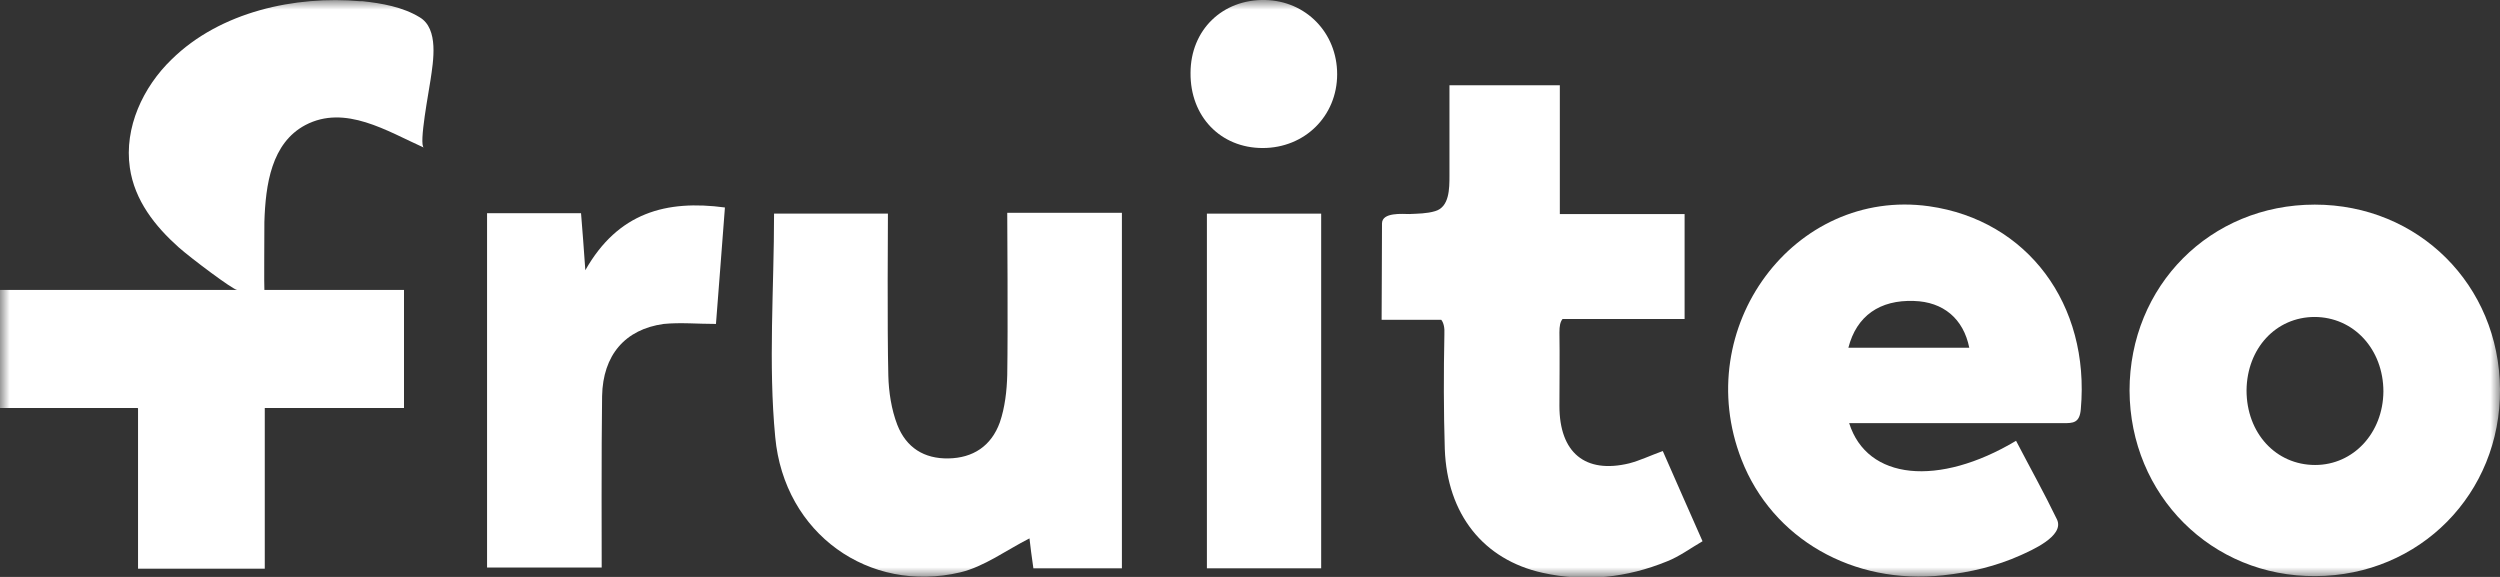
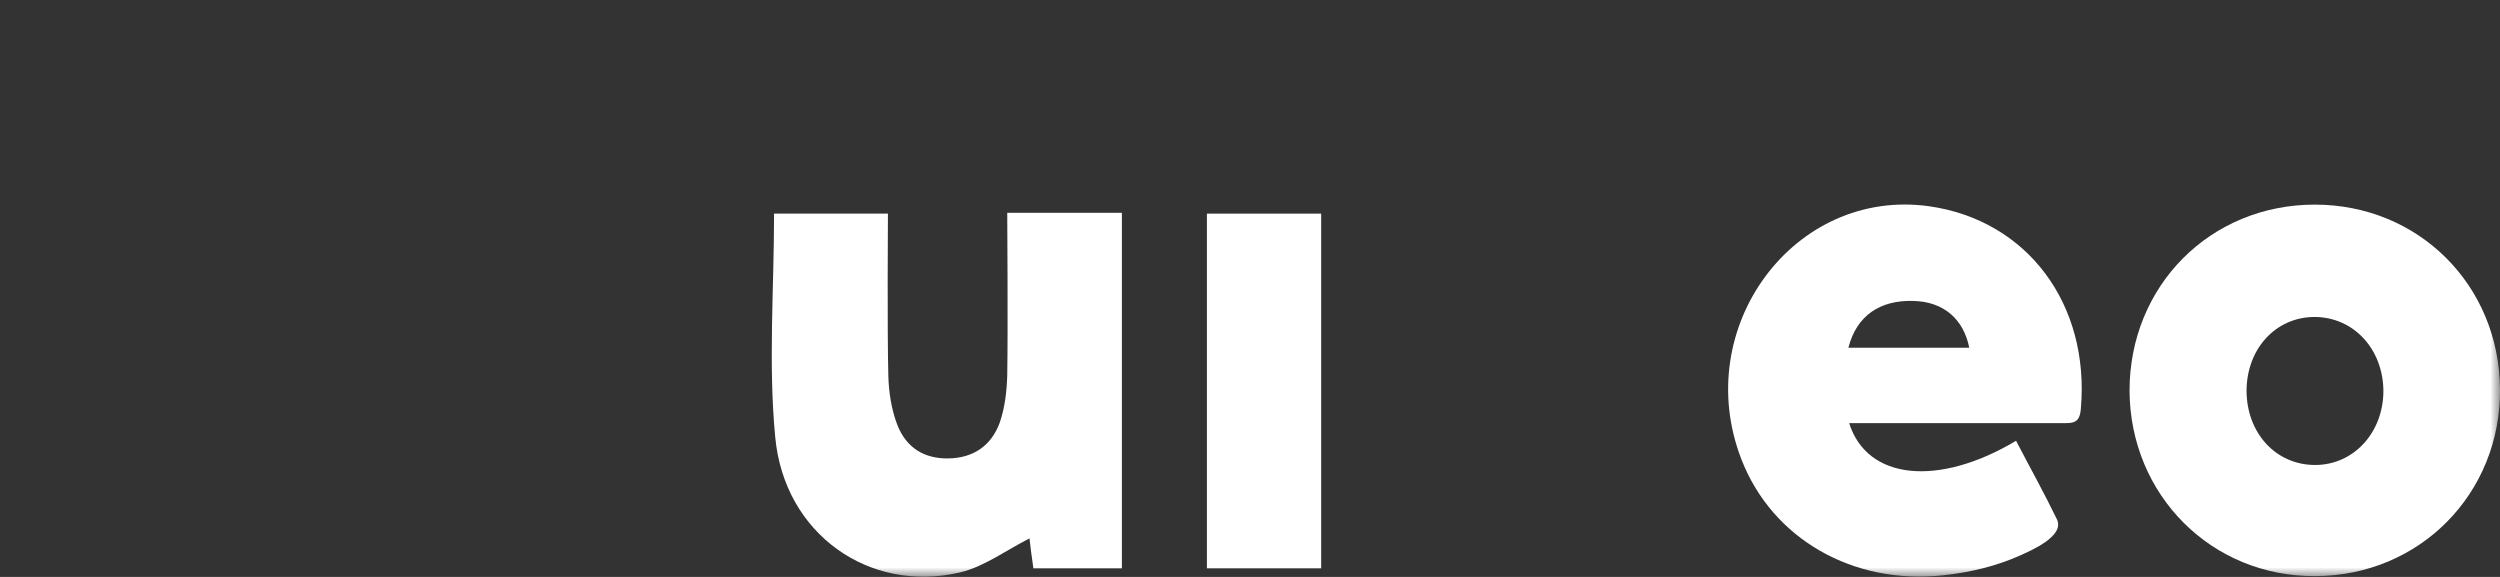
<svg xmlns="http://www.w3.org/2000/svg" width="130" height="30" viewBox="0 0 130 30" fill="none">
  <rect x="0" y="0" width="130" height="30" fill="#333333" stroke="none" />
  <g clip-path="url(#clip0_17_386)">
    <mask id="mask0_17_386" style="mask-type:luminance" maskUnits="userSpaceOnUse" x="0" y="0" width="130" height="30">
      <path d="M130 0H0V30H130V0Z" fill="white" />
    </mask>
    <g mask="url(#mask0_17_386)">
      <path d="M120.368 16.482C118.34 16.482 116.84 18.124 116.82 20.299C116.82 22.516 118.34 24.179 120.388 24.179C122.376 24.179 123.917 22.516 123.937 20.363C123.937 18.166 122.396 16.482 120.348 16.482M110.736 20.32C110.736 14.861 114.934 10.64 120.368 10.64C125.762 10.64 129.959 14.819 130 20.235C130.041 25.672 125.823 29.936 120.409 29.957C115.015 30 110.757 25.757 110.736 20.299" fill="white" />
      <path d="M52.377 11.066H58.339V29.552H53.736C53.655 28.976 53.574 28.401 53.533 27.996C52.316 28.614 51.181 29.467 49.924 29.765C45.199 30.874 40.778 27.761 40.312 22.729C39.947 18.912 40.251 15.011 40.251 11.109H46.172C46.172 11.514 46.132 17.079 46.193 19.531C46.213 20.384 46.355 21.3 46.659 22.089C47.125 23.283 48.058 23.859 49.315 23.838C50.593 23.817 51.546 23.198 51.992 21.961C52.255 21.194 52.357 20.32 52.377 19.488C52.418 17.079 52.377 11.556 52.377 11.109" fill="white" />
      <path d="M96.096 18.081H102.402C102.098 16.567 101.044 15.693 99.523 15.65C97.758 15.586 96.542 16.418 96.116 18.081M96.157 22.004C97.089 24.968 100.8 25.33 104.835 22.921C105.545 24.286 106.295 25.629 106.965 27.015C107.37 27.889 105.586 28.635 105.079 28.87C103.801 29.445 102.443 29.765 101.044 29.915C96.359 30.426 92.162 28.017 90.56 23.902C87.883 17.036 93.297 9.744 100.314 10.725C105.424 11.45 108.688 15.821 108.202 21.279C108.141 22.004 107.796 22.004 107.289 22.004C103.923 22.004 96.501 22.004 96.157 22.004Z" fill="white" />
-       <path d="M30.214 11.088C30.295 12.026 30.356 12.943 30.437 14.051C32.14 11.045 34.654 10.384 37.696 10.789C37.534 12.964 37.372 14.989 37.23 16.845C36.277 16.845 35.385 16.759 34.513 16.845C32.505 17.122 31.349 18.465 31.309 20.597C31.268 23.198 31.288 29.105 31.288 29.51H25.327V11.088H30.214Z" fill="white" />
    </g>
    <path d="M68.701 11.109H62.759V29.552H68.701V11.109Z" fill="white" />
    <mask id="mask1_17_386" style="mask-type:luminance" maskUnits="userSpaceOnUse" x="0" y="0" width="130" height="30">
-       <path d="M130 0H0V30H130V0Z" fill="white" />
-     </mask>
+       </mask>
    <g mask="url(#mask1_17_386)">
      <path d="M61.908 3.795C61.908 1.556 63.57 -0.043 65.781 -0C67.91 0.043 69.532 1.706 69.532 3.859C69.532 6.034 67.849 7.697 65.659 7.697C63.469 7.697 61.887 6.055 61.908 3.795Z" fill="white" />
      <path d="M86.464 23.454C85.815 23.689 85.288 23.945 84.72 24.094C82.429 24.648 81.09 23.54 81.09 21.109C81.09 19.851 81.111 18.572 81.09 17.292C81.09 16.951 81.131 16.738 81.252 16.589H87.599V11.13H81.111V4.435H75.372C75.372 6.119 75.372 6.61 75.372 8.23C75.372 8.529 75.372 8.827 75.372 9.126C75.372 9.808 75.372 10.768 74.622 10.981C74.196 11.109 73.73 11.109 73.283 11.13C72.939 11.13 71.864 11.024 71.864 11.621C71.864 13.561 71.844 15.267 71.844 16.631H74.946C75.068 16.78 75.129 17.036 75.108 17.399C75.068 19.382 75.068 21.365 75.129 23.348C75.25 26.738 77.136 29.105 80.218 29.787C82.429 30.277 84.598 30.043 86.687 29.19C87.336 28.934 87.904 28.508 88.532 28.145C87.802 26.482 87.133 24.989 86.484 23.497" fill="white" />
      <path d="M7.158 21.216H0V15.075H12.329C12.126 15.075 9.936 13.433 9.287 12.857C8.07 11.77 6.996 10.427 6.752 8.721C6.448 6.631 7.442 4.521 8.922 3.092C11.457 0.597 15.37 -0.234 18.736 0.064C18.777 0.064 18.818 0.064 18.858 0.064C19.852 0.171 20.947 0.363 21.819 0.896C22.833 1.493 22.529 3.199 22.387 4.158C22.326 4.627 21.758 7.548 22.042 7.676C20.136 6.823 17.946 5.416 15.877 6.504C14.113 7.442 13.809 9.595 13.748 11.536C13.748 11.834 13.728 15.075 13.748 15.075H21.008V21.216H13.768V29.574H7.178V21.237L7.158 21.216Z" fill="white" />
    </g>
  </g>
  <defs>
    <clipPath id="clip0_17_386">
      <rect width="130" height="30" fill="white" />
    </clipPath>
  </defs>
</svg>